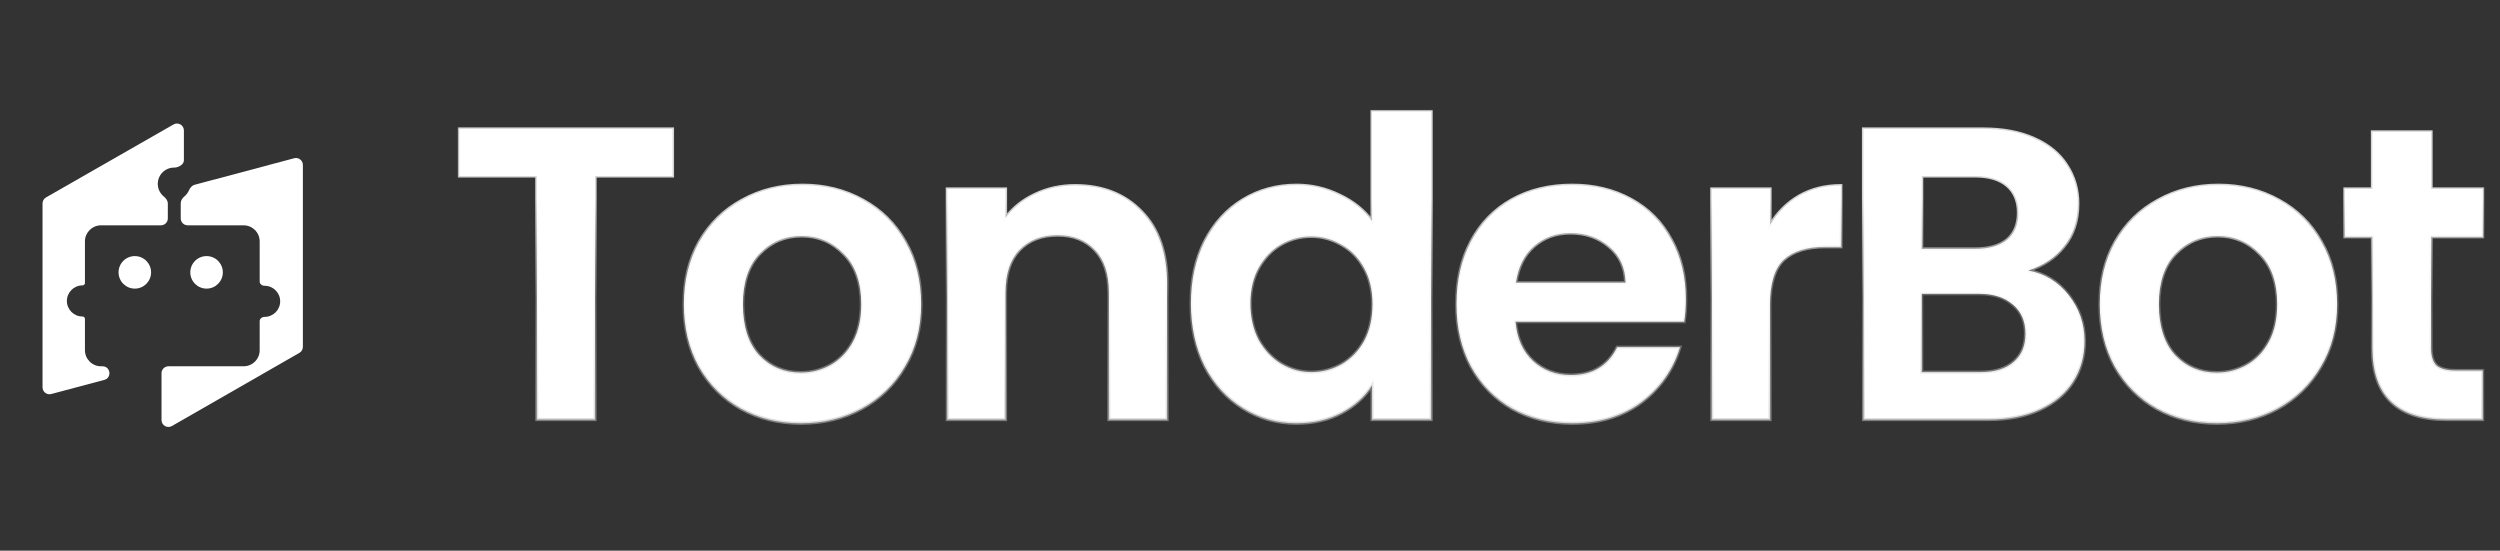
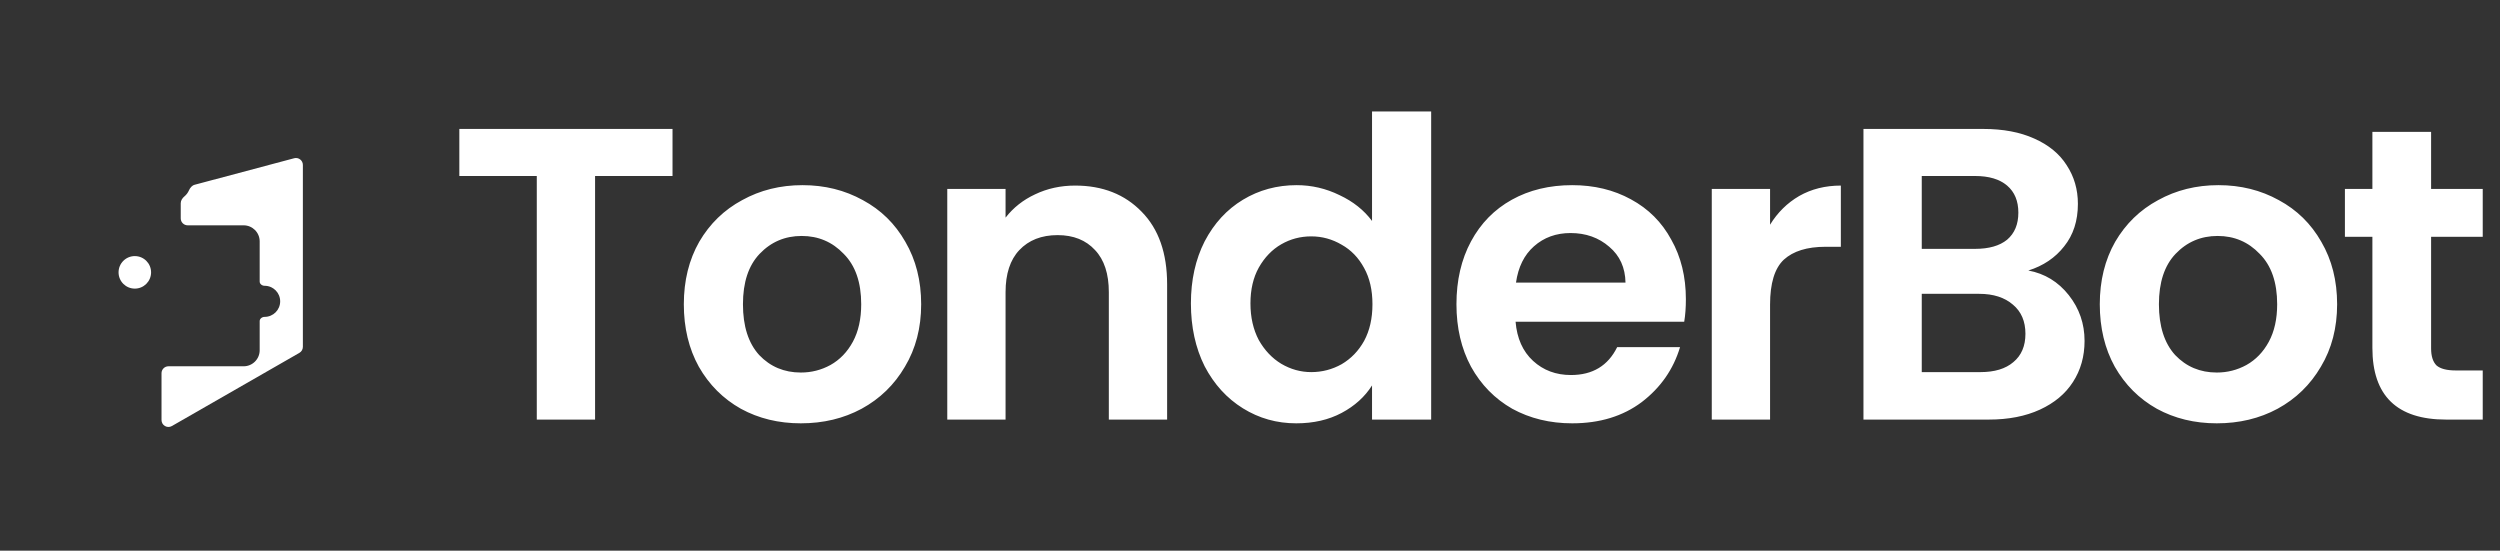
<svg xmlns="http://www.w3.org/2000/svg" width="572" height="126" viewBox="0 0 572 126" fill="none">
  <rect x="0" y="0" width="572" height="126" fill="#333333" stroke="none" />
-   <path d="M9.732 46.545C9.732 45.977 10.037 45.453 10.53 45.171L39.705 28.472C40.761 27.868 42.075 28.63 42.075 29.847V36.684C42.075 37.677 40.814 38.346 39.821 38.346C37.766 38.346 36.1 40.012 36.1 42.067C36.1 43.24 36.643 44.286 37.491 44.968C37.99 45.37 38.398 45.924 38.398 46.565V49.969C38.398 50.844 37.689 51.553 36.815 51.553H23.111C21.081 51.553 19.435 53.199 19.435 55.228V64.767C19.435 65.07 19.163 65.299 18.86 65.299C16.895 65.299 15.303 66.891 15.303 68.856C15.303 70.82 16.895 72.413 18.86 72.413C19.163 72.413 19.435 72.641 19.435 72.945V80.131C19.435 82.161 21.081 83.806 23.111 83.806H23.45C25.304 83.806 25.649 86.444 23.858 86.921L11.724 90.153C10.719 90.421 9.732 89.663 9.732 88.623V46.545Z" fill="white" />
  <path d="M38.538 83.806C37.664 83.806 36.955 84.515 36.955 85.39V96.104C36.955 97.322 38.271 98.084 39.327 97.478L68.502 80.735C68.994 80.453 69.297 79.929 69.297 79.362V37.737C69.297 36.696 68.311 35.938 67.306 36.206L44.54 42.271C43.918 42.437 43.487 42.978 43.228 43.566C42.997 44.091 42.648 44.552 42.215 44.916C41.739 45.316 41.353 45.859 41.353 46.481V49.969C41.353 50.844 42.063 51.553 42.937 51.553H55.739C57.769 51.553 59.415 53.199 59.415 55.228V64.421C59.415 64.987 59.98 65.388 60.546 65.388C62.511 65.388 64.103 66.981 64.103 68.945C64.103 70.91 62.511 72.502 60.546 72.502C59.98 72.502 59.415 72.904 59.415 73.47V80.131C59.415 82.161 57.769 83.806 55.739 83.806H38.538Z" fill="white" />
  <path d="M34.568 62.315C34.568 64.37 32.902 66.036 30.847 66.036C28.792 66.036 27.126 64.37 27.126 62.315C27.126 60.26 28.792 58.593 30.847 58.593C32.902 58.593 34.568 60.26 34.568 62.315Z" fill="white" />
-   <path d="M47.263 66.036C49.319 66.036 50.984 64.37 50.984 62.315C50.984 60.26 49.319 58.593 47.263 58.593C45.208 58.593 43.542 60.26 43.542 62.315C43.542 64.37 45.208 66.036 47.263 66.036Z" fill="white" />
  <mask id="path-2-outside-1_232_1890" maskUnits="userSpaceOnUse" x="104.558" y="25" width="464" height="73" fill="black">
-     <rect fill="white" x="104.558" y="25" width="464" height="73" />
    <path d="M153.873 29.503V40.268H136.153V96H122.816V40.268H105.096V29.503H153.873ZM183.23 96.857C178.149 96.857 173.576 95.746 169.511 93.523C165.447 91.237 162.239 88.029 159.889 83.901C157.603 79.773 156.46 75.009 156.46 69.611C156.46 64.212 157.635 59.449 159.985 55.32C162.398 51.192 165.669 48.017 169.797 45.794C173.926 43.507 178.53 42.364 183.611 42.364C188.692 42.364 193.297 43.507 197.425 45.794C201.553 48.017 204.793 51.192 207.142 55.32C209.556 59.449 210.763 64.212 210.763 69.611C210.763 75.009 209.524 79.773 207.047 83.901C204.634 88.029 201.331 91.237 197.139 93.523C193.011 95.746 188.375 96.857 183.23 96.857ZM183.23 85.235C185.644 85.235 187.898 84.663 189.994 83.52C192.154 82.313 193.868 80.535 195.139 78.185C196.409 75.835 197.044 72.977 197.044 69.611C197.044 64.593 195.71 60.751 193.043 58.083C190.439 55.352 187.231 53.987 183.421 53.987C179.61 53.987 176.403 55.352 173.799 58.083C171.258 60.751 169.988 64.593 169.988 69.611C169.988 74.628 171.226 78.502 173.703 81.233C176.244 83.901 179.419 85.235 183.23 85.235ZM245.983 42.459C252.271 42.459 257.352 44.46 261.226 48.461C265.1 52.399 267.037 57.924 267.037 65.038V96H253.7V66.848C253.7 62.656 252.652 59.449 250.556 57.226C248.46 54.939 245.602 53.796 241.982 53.796C238.298 53.796 235.376 54.939 233.217 57.226C231.121 59.449 230.073 62.656 230.073 66.848V96H216.736V43.221H230.073V49.795C231.851 47.508 234.106 45.73 236.837 44.46C239.632 43.126 242.68 42.459 245.983 42.459ZM272.48 69.42C272.48 64.085 273.528 59.353 275.624 55.225C277.783 51.097 280.705 47.921 284.389 45.698C288.072 43.475 292.169 42.364 296.678 42.364C300.108 42.364 303.379 43.126 306.491 44.65C309.603 46.111 312.08 48.08 313.922 50.557V25.502H327.45V96H313.922V88.188C312.271 90.792 309.952 92.888 306.967 94.476C303.982 96.064 300.521 96.857 296.583 96.857C292.137 96.857 288.072 95.714 284.389 93.428C280.705 91.141 277.783 87.934 275.624 83.806C273.528 79.614 272.48 74.819 272.48 69.42ZM314.017 69.611C314.017 66.372 313.382 63.609 312.112 61.322C310.841 58.972 309.127 57.194 306.967 55.987C304.808 54.717 302.49 54.082 300.013 54.082C297.536 54.082 295.249 54.685 293.153 55.892C291.057 57.099 289.343 58.877 288.009 61.227C286.739 63.514 286.103 66.245 286.103 69.42C286.103 72.596 286.739 75.39 288.009 77.804C289.343 80.154 291.057 81.964 293.153 83.234C295.313 84.504 297.599 85.139 300.013 85.139C302.49 85.139 304.808 84.536 306.967 83.329C309.127 82.059 310.841 80.281 312.112 77.994C313.382 75.644 314.017 72.85 314.017 69.611ZM385.729 68.468C385.729 70.373 385.602 72.088 385.348 73.612H346.764C347.082 77.423 348.415 80.408 350.765 82.567C353.115 84.727 356.005 85.806 359.435 85.806C364.389 85.806 367.914 83.679 370.01 79.423H384.395C382.871 84.504 379.949 88.696 375.63 91.999C371.312 95.238 366.008 96.857 359.721 96.857C354.64 96.857 350.067 95.746 346.002 93.523C342.001 91.237 338.857 88.029 336.57 83.901C334.347 79.773 333.236 75.009 333.236 69.611C333.236 64.149 334.347 59.353 336.57 55.225C338.793 51.097 341.905 47.921 345.907 45.698C349.908 43.475 354.513 42.364 359.721 42.364C364.738 42.364 369.216 43.444 373.153 45.603C377.155 47.763 380.235 50.843 382.394 54.844C384.617 58.782 385.729 63.323 385.729 68.468ZM371.915 64.657C371.851 61.227 370.613 58.496 368.199 56.464C365.786 54.368 362.833 53.32 359.339 53.32C356.037 53.32 353.242 54.336 350.956 56.368C348.733 58.337 347.367 61.1 346.859 64.657H371.915ZM404.991 51.414C406.706 48.62 408.929 46.429 411.66 44.841C414.454 43.253 417.63 42.459 421.186 42.459V56.464H417.662C413.47 56.464 410.294 57.448 408.135 59.417C406.039 61.386 404.991 64.816 404.991 69.706V96H391.653V43.221H404.991V51.414ZM464.085 61.894C467.833 62.593 470.913 64.466 473.327 67.515C475.74 70.563 476.947 74.056 476.947 77.994C476.947 81.551 476.058 84.695 474.279 87.426C472.564 90.093 470.056 92.189 466.753 93.714C463.45 95.238 459.544 96 455.035 96H426.359V29.503H453.797C458.306 29.503 462.18 30.233 465.419 31.694C468.722 33.155 471.199 35.187 472.85 37.791C474.565 40.395 475.422 43.348 475.422 46.651C475.422 50.525 474.374 53.764 472.279 56.368C470.246 58.972 467.515 60.814 464.085 61.894ZM439.697 56.94H451.891C455.067 56.94 457.512 56.241 459.227 54.844C460.942 53.383 461.799 51.319 461.799 48.652C461.799 45.984 460.942 43.92 459.227 42.459C457.512 40.998 455.067 40.268 451.891 40.268H439.697V56.94ZM453.13 85.139C456.369 85.139 458.877 84.377 460.656 82.853C462.498 81.329 463.419 79.169 463.419 76.375C463.419 73.517 462.466 71.294 460.561 69.706C458.655 68.055 456.083 67.229 452.844 67.229H439.697V85.139H453.13ZM507.202 96.857C502.121 96.857 497.548 95.746 493.483 93.523C489.418 91.237 486.211 88.029 483.861 83.901C481.575 79.773 480.431 75.009 480.431 69.611C480.431 64.212 481.606 59.449 483.956 55.32C486.37 51.192 489.641 48.017 493.769 45.794C497.897 43.507 502.502 42.364 507.583 42.364C512.664 42.364 517.269 43.507 521.397 45.794C525.525 48.017 528.764 51.192 531.114 55.32C533.528 59.449 534.734 64.212 534.734 69.611C534.734 75.009 533.496 79.773 531.019 83.901C528.605 88.029 525.303 91.237 521.111 93.523C516.983 95.746 512.346 96.857 507.202 96.857ZM507.202 85.235C509.615 85.235 511.87 84.663 513.966 83.52C516.125 82.313 517.84 80.535 519.11 78.185C520.381 75.835 521.016 72.977 521.016 69.611C521.016 64.593 519.682 60.751 517.014 58.083C514.41 55.352 511.203 53.987 507.392 53.987C503.582 53.987 500.374 55.352 497.77 58.083C495.23 60.751 493.96 64.593 493.96 69.611C493.96 74.628 495.198 78.502 497.675 81.233C500.215 83.901 503.391 85.235 507.202 85.235ZM556.236 54.177V79.709C556.236 81.487 556.649 82.79 557.474 83.615C558.364 84.377 559.824 84.758 561.857 84.758H568.049V96H559.666C548.424 96 542.803 90.538 542.803 79.614V54.177H536.515V43.221H542.803V30.17H556.236V43.221H568.049V54.177H556.236Z" />
  </mask>
  <path d="M153.873 29.503V40.268H136.153V96H122.816V40.268H105.096V29.503H153.873ZM183.23 96.857C178.149 96.857 173.576 95.746 169.511 93.523C165.447 91.237 162.239 88.029 159.889 83.901C157.603 79.773 156.46 75.009 156.46 69.611C156.46 64.212 157.635 59.449 159.985 55.32C162.398 51.192 165.669 48.017 169.797 45.794C173.926 43.507 178.53 42.364 183.611 42.364C188.692 42.364 193.297 43.507 197.425 45.794C201.553 48.017 204.793 51.192 207.142 55.32C209.556 59.449 210.763 64.212 210.763 69.611C210.763 75.009 209.524 79.773 207.047 83.901C204.634 88.029 201.331 91.237 197.139 93.523C193.011 95.746 188.375 96.857 183.23 96.857ZM183.23 85.235C185.644 85.235 187.898 84.663 189.994 83.52C192.154 82.313 193.868 80.535 195.139 78.185C196.409 75.835 197.044 72.977 197.044 69.611C197.044 64.593 195.71 60.751 193.043 58.083C190.439 55.352 187.231 53.987 183.421 53.987C179.61 53.987 176.403 55.352 173.799 58.083C171.258 60.751 169.988 64.593 169.988 69.611C169.988 74.628 171.226 78.502 173.703 81.233C176.244 83.901 179.419 85.235 183.23 85.235ZM245.983 42.459C252.271 42.459 257.352 44.46 261.226 48.461C265.1 52.399 267.037 57.924 267.037 65.038V96H253.7V66.848C253.7 62.656 252.652 59.449 250.556 57.226C248.46 54.939 245.602 53.796 241.982 53.796C238.298 53.796 235.376 54.939 233.217 57.226C231.121 59.449 230.073 62.656 230.073 66.848V96H216.736V43.221H230.073V49.795C231.851 47.508 234.106 45.73 236.837 44.46C239.632 43.126 242.68 42.459 245.983 42.459ZM272.48 69.42C272.48 64.085 273.528 59.353 275.624 55.225C277.783 51.097 280.705 47.921 284.389 45.698C288.072 43.475 292.169 42.364 296.678 42.364C300.108 42.364 303.379 43.126 306.491 44.65C309.603 46.111 312.08 48.08 313.922 50.557V25.502H327.45V96H313.922V88.188C312.271 90.792 309.952 92.888 306.967 94.476C303.982 96.064 300.521 96.857 296.583 96.857C292.137 96.857 288.072 95.714 284.389 93.428C280.705 91.141 277.783 87.934 275.624 83.806C273.528 79.614 272.48 74.819 272.48 69.42ZM314.017 69.611C314.017 66.372 313.382 63.609 312.112 61.322C310.841 58.972 309.127 57.194 306.967 55.987C304.808 54.717 302.49 54.082 300.013 54.082C297.536 54.082 295.249 54.685 293.153 55.892C291.057 57.099 289.343 58.877 288.009 61.227C286.739 63.514 286.103 66.245 286.103 69.42C286.103 72.596 286.739 75.39 288.009 77.804C289.343 80.154 291.057 81.964 293.153 83.234C295.313 84.504 297.599 85.139 300.013 85.139C302.49 85.139 304.808 84.536 306.967 83.329C309.127 82.059 310.841 80.281 312.112 77.994C313.382 75.644 314.017 72.85 314.017 69.611ZM385.729 68.468C385.729 70.373 385.602 72.088 385.348 73.612H346.764C347.082 77.423 348.415 80.408 350.765 82.567C353.115 84.727 356.005 85.806 359.435 85.806C364.389 85.806 367.914 83.679 370.01 79.423H384.395C382.871 84.504 379.949 88.696 375.63 91.999C371.312 95.238 366.008 96.857 359.721 96.857C354.64 96.857 350.067 95.746 346.002 93.523C342.001 91.237 338.857 88.029 336.57 83.901C334.347 79.773 333.236 75.009 333.236 69.611C333.236 64.149 334.347 59.353 336.57 55.225C338.793 51.097 341.905 47.921 345.907 45.698C349.908 43.475 354.513 42.364 359.721 42.364C364.738 42.364 369.216 43.444 373.153 45.603C377.155 47.763 380.235 50.843 382.394 54.844C384.617 58.782 385.729 63.323 385.729 68.468ZM371.915 64.657C371.851 61.227 370.613 58.496 368.199 56.464C365.786 54.368 362.833 53.32 359.339 53.32C356.037 53.32 353.242 54.336 350.956 56.368C348.733 58.337 347.367 61.1 346.859 64.657H371.915ZM404.991 51.414C406.706 48.62 408.929 46.429 411.66 44.841C414.454 43.253 417.63 42.459 421.186 42.459V56.464H417.662C413.47 56.464 410.294 57.448 408.135 59.417C406.039 61.386 404.991 64.816 404.991 69.706V96H391.653V43.221H404.991V51.414ZM464.085 61.894C467.833 62.593 470.913 64.466 473.327 67.515C475.74 70.563 476.947 74.056 476.947 77.994C476.947 81.551 476.058 84.695 474.279 87.426C472.564 90.093 470.056 92.189 466.753 93.714C463.45 95.238 459.544 96 455.035 96H426.359V29.503H453.797C458.306 29.503 462.18 30.233 465.419 31.694C468.722 33.155 471.199 35.187 472.85 37.791C474.565 40.395 475.422 43.348 475.422 46.651C475.422 50.525 474.374 53.764 472.279 56.368C470.246 58.972 467.515 60.814 464.085 61.894ZM439.697 56.94H451.891C455.067 56.94 457.512 56.241 459.227 54.844C460.942 53.383 461.799 51.319 461.799 48.652C461.799 45.984 460.942 43.92 459.227 42.459C457.512 40.998 455.067 40.268 451.891 40.268H439.697V56.94ZM453.13 85.139C456.369 85.139 458.877 84.377 460.656 82.853C462.498 81.329 463.419 79.169 463.419 76.375C463.419 73.517 462.466 71.294 460.561 69.706C458.655 68.055 456.083 67.229 452.844 67.229H439.697V85.139H453.13ZM507.202 96.857C502.121 96.857 497.548 95.746 493.483 93.523C489.418 91.237 486.211 88.029 483.861 83.901C481.575 79.773 480.431 75.009 480.431 69.611C480.431 64.212 481.606 59.449 483.956 55.32C486.37 51.192 489.641 48.017 493.769 45.794C497.897 43.507 502.502 42.364 507.583 42.364C512.664 42.364 517.269 43.507 521.397 45.794C525.525 48.017 528.764 51.192 531.114 55.32C533.528 59.449 534.734 64.212 534.734 69.611C534.734 75.009 533.496 79.773 531.019 83.901C528.605 88.029 525.303 91.237 521.111 93.523C516.983 95.746 512.346 96.857 507.202 96.857ZM507.202 85.235C509.615 85.235 511.87 84.663 513.966 83.52C516.125 82.313 517.84 80.535 519.11 78.185C520.381 75.835 521.016 72.977 521.016 69.611C521.016 64.593 519.682 60.751 517.014 58.083C514.41 55.352 511.203 53.987 507.392 53.987C503.582 53.987 500.374 55.352 497.77 58.083C495.23 60.751 493.96 64.593 493.96 69.611C493.96 74.628 495.198 78.502 497.675 81.233C500.215 83.901 503.391 85.235 507.202 85.235ZM556.236 54.177V79.709C556.236 81.487 556.649 82.79 557.474 83.615C558.364 84.377 559.824 84.758 561.857 84.758H568.049V96H559.666C548.424 96 542.803 90.538 542.803 79.614V54.177H536.515V43.221H542.803V30.17H556.236V43.221H568.049V54.177H556.236Z" fill="white" />
-   <path d="M153.873 29.503H154.222V29.154H153.873V29.503ZM153.873 40.268V40.617H154.222V40.268H153.873ZM136.153 40.268V39.919H135.804V40.268H136.153ZM136.153 96V96.349H136.502V96H136.153ZM122.816 96H122.467V96.349H122.816V96ZM122.816 40.268H123.165V39.919H122.816V40.268ZM105.096 40.268H104.747V40.617H105.096V40.268ZM105.096 29.503V29.154H104.747V29.503H105.096ZM153.524 29.503V40.268H154.222V29.503H153.524ZM153.873 39.919H136.153V40.617H153.873V39.919ZM135.804 40.268V96H136.502V40.268H135.804ZM136.153 95.651H122.816V96.349H136.153V95.651ZM123.165 96V40.268H122.467V96H123.165ZM122.816 39.919H105.096V40.617H122.816V39.919ZM105.445 40.268V29.503H104.747V40.268H105.445ZM105.096 29.852H153.873V29.154H105.096V29.852ZM169.511 93.523L169.34 93.827L169.344 93.829L169.511 93.523ZM159.889 83.901L159.584 84.07L159.586 84.074L159.889 83.901ZM159.985 55.32L159.683 55.144L159.681 55.148L159.985 55.32ZM169.797 45.794L169.963 46.101L169.966 46.099L169.797 45.794ZM197.425 45.794L197.256 46.099L197.26 46.101L197.425 45.794ZM207.142 55.32L206.839 55.493L206.841 55.497L207.142 55.32ZM207.047 83.901L206.748 83.721L206.746 83.725L207.047 83.901ZM197.139 93.523L197.305 93.83L197.306 93.829L197.139 93.523ZM189.994 83.52L190.161 83.826L190.164 83.825L189.994 83.52ZM195.139 78.185L195.446 78.351L195.139 78.185ZM193.043 58.083L192.79 58.324L192.796 58.33L193.043 58.083ZM173.799 58.083L173.546 57.842L173.546 57.843L173.799 58.083ZM173.703 81.233L173.445 81.468L173.451 81.474L173.703 81.233ZM183.23 96.508C178.202 96.508 173.688 95.409 169.679 93.217L169.344 93.829C173.465 96.083 178.096 97.207 183.23 97.207V96.508ZM169.683 93.219C165.674 90.964 162.512 87.803 160.193 83.728L159.586 84.074C161.967 88.256 165.219 91.509 169.34 93.827L169.683 93.219ZM160.195 83.732C157.941 79.662 156.809 74.959 156.809 69.611H156.111C156.111 75.06 157.265 79.883 159.584 84.07L160.195 83.732ZM156.809 69.611C156.809 64.264 157.972 59.562 160.288 55.493L159.681 55.148C157.298 59.336 156.111 64.16 156.111 69.611H156.809ZM160.286 55.497C162.668 51.422 165.892 48.293 169.963 46.101L169.632 45.486C165.446 47.74 162.128 50.962 159.683 55.144L160.286 55.497ZM169.966 46.099C174.039 43.843 178.585 42.713 183.611 42.713V42.015C178.476 42.015 173.812 43.171 169.628 45.488L169.966 46.099ZM183.611 42.713C188.638 42.713 193.183 43.843 197.256 46.099L197.594 45.488C193.41 43.171 188.747 42.015 183.611 42.015V42.713ZM197.26 46.101C201.329 48.292 204.521 51.421 206.839 55.493L207.446 55.148C205.064 50.963 201.777 47.741 197.591 45.486L197.26 46.101ZM206.841 55.497C209.219 59.565 210.414 64.266 210.414 69.611H211.112C211.112 64.158 209.892 59.333 207.444 55.144L206.841 55.497ZM210.414 69.611C210.414 74.954 209.188 79.654 206.748 83.721L207.346 84.081C209.86 79.892 211.112 75.065 211.112 69.611H210.414ZM206.746 83.725C204.364 87.798 201.108 90.961 196.972 93.217L197.306 93.829C201.554 91.513 204.903 88.26 207.349 84.077L206.746 83.725ZM196.974 93.216C192.901 95.409 188.323 96.508 183.23 96.508V97.207C188.427 97.207 193.121 96.083 197.305 93.83L196.974 93.216ZM183.23 85.584C185.701 85.584 188.014 84.998 190.161 83.826L189.827 83.213C187.783 84.328 185.586 84.886 183.23 84.886V85.584ZM190.164 83.825C192.386 82.583 194.147 80.754 195.446 78.351L194.832 78.019C193.59 80.315 191.921 82.043 189.824 83.215L190.164 83.825ZM195.446 78.351C196.75 75.938 197.393 73.02 197.393 69.611H196.695C196.695 72.934 196.068 75.731 194.832 78.019L195.446 78.351ZM197.393 69.611C197.393 64.532 196.042 60.589 193.29 57.836L192.796 58.33C195.379 60.913 196.695 64.654 196.695 69.611H197.393ZM193.295 57.842C190.625 55.041 187.326 53.638 183.421 53.638V54.336C187.137 54.336 190.253 55.663 192.79 58.324L193.295 57.842ZM183.421 53.638C179.516 53.638 176.217 55.041 173.546 57.842L174.051 58.324C176.589 55.663 179.704 54.336 183.421 54.336V53.638ZM173.546 57.843C170.924 60.595 169.639 64.537 169.639 69.611H170.337C170.337 64.65 171.592 60.906 174.051 58.324L173.546 57.843ZM169.639 69.611C169.639 74.683 170.891 78.653 173.445 81.468L173.962 80.999C171.561 78.352 170.337 74.573 170.337 69.611H169.639ZM173.451 81.474C176.059 84.213 179.328 85.584 183.23 85.584V84.886C179.511 84.886 176.428 83.588 173.956 80.993L173.451 81.474ZM261.226 48.461L260.975 48.704L260.977 48.706L261.226 48.461ZM267.037 96V96.349H267.386V96H267.037ZM253.7 96H253.351V96.349H253.7V96ZM250.556 57.226L250.298 57.462L250.302 57.465L250.556 57.226ZM233.217 57.226L232.963 56.986L232.963 56.986L233.217 57.226ZM230.073 96V96.349H230.422V96H230.073ZM216.736 96H216.386V96.349H216.736V96ZM216.736 43.221V42.872H216.386V43.221H216.736ZM230.073 43.221H230.422V42.872H230.073V43.221ZM230.073 49.795H229.724V50.812L230.349 50.009L230.073 49.795ZM236.837 44.46L236.984 44.776L236.987 44.775L236.837 44.46ZM245.983 42.808C252.189 42.808 257.175 44.78 260.975 48.704L261.477 48.218C257.528 44.14 252.352 42.11 245.983 42.11V42.808ZM260.977 48.706C264.77 52.561 266.688 57.989 266.688 65.038H267.386C267.386 57.86 265.43 52.237 261.475 48.216L260.977 48.706ZM266.688 65.038V96H267.386V65.038H266.688ZM267.037 95.651H253.7V96.349H267.037V95.651ZM254.049 96V66.848H253.351V96H254.049ZM254.049 66.848C254.049 62.601 252.986 59.295 250.81 56.986L250.302 57.465C252.317 59.602 253.351 62.712 253.351 66.848H254.049ZM250.813 56.99C248.64 54.619 245.682 53.447 241.982 53.447V54.145C245.522 54.145 248.28 55.26 250.298 57.462L250.813 56.99ZM241.982 53.447C238.22 53.447 235.2 54.618 232.963 56.986L233.471 57.465C235.553 55.261 238.376 54.145 241.982 54.145V53.447ZM232.963 56.986C230.786 59.295 229.724 62.601 229.724 66.848H230.422C230.422 62.712 231.456 59.602 233.471 57.465L232.963 56.986ZM229.724 66.848V96H230.422V66.848H229.724ZM230.073 95.651H216.736V96.349H230.073V95.651ZM217.085 96V43.221H216.386V96H217.085ZM216.736 43.57H230.073V42.872H216.736V43.57ZM229.724 43.221V49.795H230.422V43.221H229.724ZM230.349 50.009C232.092 47.768 234.302 46.024 236.984 44.776L236.69 44.143C233.911 45.436 231.611 47.249 229.798 49.581L230.349 50.009ZM236.987 44.775C239.732 43.465 242.729 42.808 245.983 42.808V42.11C242.632 42.11 239.531 42.787 236.687 44.145L236.987 44.775ZM275.624 55.225L275.315 55.063L275.313 55.067L275.624 55.225ZM284.389 45.698L284.569 45.997L284.389 45.698ZM306.491 44.65L306.337 44.964L306.343 44.966L306.491 44.65ZM313.922 50.557L313.642 50.765L314.271 51.611V50.557H313.922ZM313.922 25.502V25.152H313.573V25.502H313.922ZM327.45 25.502H327.799V25.152H327.45V25.502ZM327.45 96V96.349H327.799V96H327.45ZM313.922 96H313.573V96.349H313.922V96ZM313.922 88.188H314.271V86.986L313.627 88.001L313.922 88.188ZM306.967 94.476L306.803 94.168L306.967 94.476ZM284.389 93.428L284.573 93.131L284.389 93.428ZM275.624 83.806L275.312 83.962L275.315 83.967L275.624 83.806ZM312.112 61.322L311.805 61.488L311.807 61.492L312.112 61.322ZM306.967 55.987L306.79 56.288L306.797 56.292L306.967 55.987ZM293.153 55.892L292.979 55.59L293.153 55.892ZM288.009 61.227L287.705 61.055L287.704 61.058L288.009 61.227ZM288.009 77.804L287.7 77.966L287.705 77.976L288.009 77.804ZM293.153 83.234L292.972 83.533L292.976 83.535L293.153 83.234ZM306.967 83.329L307.138 83.634L307.144 83.63L306.967 83.329ZM312.112 77.994L312.417 78.164L312.419 78.16L312.112 77.994ZM272.829 69.42C272.829 64.132 273.868 59.456 275.935 55.383L275.313 55.067C273.188 59.251 272.131 64.039 272.131 69.42H272.829ZM275.933 55.387C278.066 51.31 280.945 48.184 284.569 45.997L284.208 45.4C280.465 47.658 277.501 50.883 275.315 55.063L275.933 55.387ZM284.569 45.997C288.196 43.809 292.229 42.713 296.678 42.713V42.015C292.109 42.015 287.949 43.142 284.208 45.4L284.569 45.997ZM296.678 42.713C300.054 42.713 303.273 43.463 306.337 44.964L306.644 44.337C303.485 42.789 300.162 42.015 296.678 42.015V42.713ZM306.343 44.966C309.409 46.406 311.838 48.34 313.642 50.765L314.202 50.349C312.322 47.821 309.797 45.817 306.639 44.334L306.343 44.966ZM314.271 50.557V25.502H313.573V50.557H314.271ZM313.922 25.851H327.45V25.152H313.922V25.851ZM327.101 25.502V96H327.799V25.502H327.101ZM327.45 95.651H313.922V96.349H327.45V95.651ZM314.271 96V88.188H313.573V96H314.271ZM313.627 88.001C312.011 90.549 309.74 92.605 306.803 94.168L307.131 94.784C310.164 93.171 312.53 91.035 314.217 88.375L313.627 88.001ZM306.803 94.168C303.876 95.724 300.473 96.508 296.583 96.508V97.207C300.568 97.207 304.088 96.403 307.131 94.784L306.803 94.168ZM296.583 96.508C292.2 96.508 288.2 95.382 284.573 93.131L284.205 93.724C287.945 96.046 292.074 97.207 296.583 97.207V96.508ZM284.573 93.131C280.946 90.88 278.066 87.721 275.933 83.644L275.315 83.967C277.501 88.147 280.464 91.403 284.205 93.724L284.573 93.131ZM275.936 83.65C273.868 79.513 272.829 74.773 272.829 69.42H272.131C272.131 74.865 273.188 79.715 275.312 83.962L275.936 83.65ZM314.366 69.611C314.366 66.326 313.722 63.502 312.417 61.153L311.807 61.492C313.042 63.715 313.668 66.417 313.668 69.611H314.366ZM312.419 61.156C311.12 58.753 309.359 56.924 307.138 55.683L306.797 56.292C308.894 57.464 310.563 59.192 311.805 61.488L312.419 61.156ZM307.144 55.687C304.932 54.385 302.553 53.733 300.013 53.733V54.431C302.427 54.431 304.684 55.049 306.79 56.288L307.144 55.687ZM300.013 53.733C297.476 53.733 295.129 54.352 292.979 55.59L293.327 56.194C295.369 55.019 297.595 54.431 300.013 54.431V53.733ZM292.979 55.59C290.823 56.831 289.066 58.657 287.705 61.055L288.312 61.399C289.619 59.097 291.292 57.367 293.327 56.194L292.979 55.59ZM287.704 61.058C286.399 63.406 285.754 66.198 285.754 69.42H286.453C286.453 66.291 287.078 63.621 288.314 61.397L287.704 61.058ZM285.754 69.42C285.754 72.643 286.399 75.495 287.7 77.966L288.318 77.641C287.078 75.285 286.453 72.548 286.453 69.42H285.754ZM287.705 77.976C289.065 80.372 290.82 82.228 292.972 83.532L293.334 82.936C291.294 81.699 289.62 79.935 288.312 77.632L287.705 77.976ZM292.976 83.535C295.187 84.835 297.535 85.489 300.013 85.489V84.79C297.664 84.79 295.438 84.173 293.33 82.933L292.976 83.535ZM300.013 85.489C302.549 85.489 304.926 84.87 307.138 83.634L306.797 83.025C304.69 84.202 302.43 84.79 300.013 84.79V85.489ZM307.144 83.63C309.36 82.327 311.118 80.502 312.417 78.164L311.807 77.825C310.565 80.059 308.894 81.791 306.79 83.028L307.144 83.63ZM312.419 78.16C313.722 75.75 314.366 72.895 314.366 69.611H313.668C313.668 72.804 313.042 75.539 311.805 77.828L312.419 78.16ZM385.348 73.612V73.961H385.643L385.692 73.669L385.348 73.612ZM346.764 73.612V73.263H346.385L346.416 73.641L346.764 73.612ZM350.765 82.567L350.529 82.824L350.765 82.567ZM370.01 79.423V79.074H369.792L369.696 79.269L370.01 79.423ZM384.395 79.423L384.729 79.524L384.864 79.074H384.395V79.423ZM375.63 91.999L375.84 92.278L375.842 92.276L375.63 91.999ZM346.002 93.523L345.829 93.826L345.834 93.829L346.002 93.523ZM336.57 83.901L336.263 84.066L336.265 84.07L336.57 83.901ZM336.57 55.225L336.263 55.06L336.57 55.225ZM345.907 45.698L346.076 46.004L345.907 45.698ZM373.153 45.603L372.986 45.909L372.988 45.91L373.153 45.603ZM382.394 54.844L382.087 55.01L382.09 55.016L382.394 54.844ZM371.915 64.657V65.006H372.27L372.264 64.65L371.915 64.657ZM368.199 56.464L367.971 56.727L367.975 56.731L368.199 56.464ZM350.956 56.368L351.187 56.63L351.188 56.629L350.956 56.368ZM346.859 64.657L346.514 64.607L346.457 65.006H346.859V64.657ZM385.38 68.468C385.38 70.358 385.254 72.053 385.003 73.555L385.692 73.669C385.95 72.122 386.078 70.388 386.078 68.468H385.38ZM385.348 73.263H346.764V73.961H385.348V73.263ZM346.416 73.641C346.74 77.521 348.102 80.594 350.529 82.824L351.002 82.31C348.728 80.221 347.424 77.325 347.112 73.583L346.416 73.641ZM350.529 82.824C352.949 85.047 355.925 86.155 359.435 86.155V85.457C356.085 85.457 353.282 84.406 351.002 82.31L350.529 82.824ZM359.435 86.155C361.962 86.155 364.147 85.612 365.974 84.509C367.802 83.406 369.25 81.756 370.323 79.578L369.696 79.269C368.673 81.346 367.311 82.887 365.614 83.912C363.916 84.937 361.861 85.457 359.435 85.457V86.155ZM370.01 79.772H384.395V79.074H370.01V79.772ZM384.061 79.323C382.558 84.332 379.68 88.462 375.418 91.722L375.842 92.276C380.218 88.93 383.183 84.677 384.729 79.524L384.061 79.323ZM375.421 91.719C371.172 94.906 365.946 96.508 359.721 96.508V97.207C366.071 97.207 371.451 95.57 375.84 92.278L375.421 91.719ZM359.721 96.508C354.692 96.508 350.178 95.409 346.169 93.217L345.834 93.829C349.955 96.083 354.587 97.207 359.721 97.207V96.508ZM346.175 93.22C342.231 90.966 339.132 87.806 336.876 83.732L336.265 84.07C338.582 88.253 341.771 91.507 345.829 93.826L346.175 93.22ZM336.878 83.735C334.686 79.665 333.585 74.96 333.585 69.611H332.887C332.887 75.058 334.009 79.88 336.263 84.066L336.878 83.735ZM333.585 69.611C333.585 64.197 334.686 59.46 336.878 55.391L336.263 55.06C334.009 59.247 332.887 64.1 332.887 69.611H333.585ZM336.878 55.391C339.07 51.32 342.135 48.193 346.076 46.004L345.737 45.393C341.676 47.649 338.517 50.874 336.263 55.06L336.878 55.391ZM346.076 46.004C350.019 43.813 354.564 42.713 359.721 42.713V42.015C354.462 42.015 349.797 43.138 345.737 45.393L346.076 46.004ZM359.721 42.713C364.686 42.713 369.105 43.781 372.986 45.909L373.321 45.297C369.326 43.106 364.79 42.015 359.721 42.015V42.713ZM372.988 45.91C376.929 48.037 379.96 51.069 382.087 55.01L382.702 54.678C380.51 50.617 377.38 47.488 373.319 45.296L372.988 45.91ZM382.09 55.016C384.28 58.894 385.38 63.375 385.38 68.468H386.078C386.078 63.271 384.955 58.669 382.698 54.672L382.09 55.016ZM372.264 64.65C372.199 61.13 370.922 58.3 368.424 56.197L367.975 56.731C370.304 58.692 371.504 61.324 371.566 64.663L372.264 64.65ZM368.428 56.2C365.945 54.044 362.908 52.971 359.34 52.971V53.669C362.757 53.669 365.627 54.692 367.971 56.727L368.428 56.2ZM359.34 52.971C355.959 52.971 353.08 54.014 350.724 56.108L351.188 56.629C353.405 54.658 356.115 53.669 359.34 53.669V52.971ZM350.724 56.107C348.427 58.142 347.031 60.987 346.514 64.607L347.205 64.706C347.704 61.213 349.039 58.533 351.187 56.63L350.724 56.107ZM346.859 65.006H371.915V64.308H346.859V65.006ZM404.991 51.414H404.642V52.651L405.288 51.597L404.991 51.414ZM411.66 44.841L411.487 44.537L411.484 44.539L411.66 44.841ZM421.186 42.459H421.536V42.11H421.186V42.459ZM421.186 56.464V56.813H421.536V56.464H421.186ZM408.135 59.417L407.9 59.159L407.896 59.163L408.135 59.417ZM404.991 96V96.349H405.34V96H404.991ZM391.653 96H391.304V96.349H391.653V96ZM391.653 43.221V42.872H391.304V43.221H391.653ZM404.991 43.221H405.34V42.872H404.991V43.221ZM405.288 51.597C406.974 48.85 409.156 46.7 411.835 45.143L411.484 44.539C408.701 46.157 406.437 48.39 404.693 51.232L405.288 51.597ZM411.832 45.144C414.569 43.59 417.684 42.808 421.186 42.808V42.11C417.576 42.11 414.34 42.917 411.487 44.538L411.832 45.144ZM420.837 42.459V56.464H421.536V42.459H420.837ZM421.186 56.115H417.662V56.813H421.186V56.115ZM417.662 56.115C413.42 56.115 410.146 57.11 407.9 59.159L408.37 59.675C410.442 57.786 413.519 56.813 417.662 56.813V56.115ZM407.896 59.163C405.694 61.231 404.642 64.783 404.642 69.706H405.34C405.34 64.848 406.384 61.541 408.374 59.671L407.896 59.163ZM404.642 69.706V96H405.34V69.706H404.642ZM404.991 95.651H391.653V96.349H404.991V95.651ZM392.002 96V43.221H391.304V96H392.002ZM391.653 43.57H404.991V42.872H391.653V43.57ZM404.642 43.221V51.414H405.34V43.221H404.642ZM464.085 61.894L463.981 61.561L464.022 62.237L464.085 61.894ZM473.327 67.515L473.6 67.298L473.327 67.515ZM474.279 87.426L473.987 87.235L473.986 87.237L474.279 87.426ZM466.753 93.714L466.899 94.031L466.753 93.714ZM426.359 96H426.01V96.349H426.359V96ZM426.359 29.503V29.154H426.01V29.503H426.359ZM465.419 31.694L465.276 32.012L465.278 32.013L465.419 31.694ZM472.85 37.791L472.555 37.978L472.559 37.983L472.85 37.791ZM472.279 56.368L472.007 56.15L472.003 56.154L472.279 56.368ZM439.697 56.94H439.348V57.289H439.697V56.94ZM459.227 54.844L459.447 55.115L459.453 55.11L459.227 54.844ZM459.227 42.459L459.453 42.194L459.227 42.459ZM439.697 40.268V39.919H439.348V40.268H439.697ZM460.656 82.853L460.433 82.584L460.429 82.588L460.656 82.853ZM460.561 69.706L460.332 69.97L460.337 69.974L460.561 69.706ZM439.697 67.229V66.88H439.348V67.229H439.697ZM439.697 85.139H439.348V85.489H439.697V85.139ZM464.022 62.237C467.684 62.92 470.691 64.748 473.053 67.731L473.6 67.298C471.136 64.185 467.981 62.265 464.149 61.551L464.022 62.237ZM473.053 67.731C475.417 70.718 476.598 74.134 476.598 77.994H477.296C477.296 73.979 476.063 70.409 473.6 67.298L473.053 67.731ZM476.598 77.994C476.598 81.49 475.725 84.566 473.987 87.235L474.572 87.616C476.39 84.823 477.296 81.612 477.296 77.994H476.598ZM473.986 87.237C472.312 89.841 469.858 91.896 466.607 93.397L466.899 94.031C470.253 92.483 472.817 90.346 474.573 87.615L473.986 87.237ZM466.607 93.397C463.36 94.895 459.506 95.651 455.035 95.651V96.349C459.583 96.349 463.541 95.58 466.899 94.031L466.607 93.397ZM455.035 95.651H426.359V96.349H455.035V95.651ZM426.708 96V29.503H426.01V96H426.708ZM426.359 29.852H453.797V29.154H426.359V29.852ZM453.797 29.852C458.269 29.852 462.092 30.576 465.276 32.012L465.563 31.376C462.268 29.89 458.342 29.154 453.797 29.154V29.852ZM465.278 32.013C468.529 33.451 470.947 35.442 472.555 37.978L473.145 37.604C471.451 34.932 468.915 32.858 465.56 31.375L465.278 32.013ZM472.559 37.983C474.234 40.527 475.073 43.412 475.073 46.651H475.771C475.771 43.284 474.896 40.264 473.142 37.599L472.559 37.983ZM475.073 46.651C475.073 50.459 474.045 53.617 472.007 56.15L472.55 56.587C474.704 53.912 475.771 50.592 475.771 46.651H475.073ZM472.003 56.154C470.018 58.697 467.349 60.501 463.981 61.561L464.19 62.227C467.681 61.128 470.474 59.248 472.554 56.583L472.003 56.154ZM439.697 57.289H451.891V56.591H439.697V57.289ZM451.891 57.289C455.113 57.289 457.648 56.581 459.447 55.115L459.006 54.574C457.376 55.902 455.021 56.591 451.891 56.591V57.289ZM459.453 55.11C461.26 53.57 462.148 51.401 462.148 48.652H461.45C461.45 51.238 460.623 53.196 459 54.578L459.453 55.11ZM462.148 48.652C462.148 45.903 461.26 43.733 459.453 42.194L459 42.725C460.623 44.107 461.45 46.066 461.45 48.652H462.148ZM459.453 42.194C457.654 40.661 455.116 39.919 451.891 39.919V40.617C455.017 40.617 457.37 41.336 459 42.725L459.453 42.194ZM451.891 39.919H439.697V40.617H451.891V39.919ZM439.348 40.268V56.94H440.046V40.268H439.348ZM453.13 85.489C456.42 85.489 459.021 84.714 460.883 83.118L460.429 82.588C458.734 84.04 456.317 84.79 453.13 84.79V85.489ZM460.878 83.122C462.814 81.52 463.768 79.254 463.768 76.375H463.07C463.07 79.085 462.181 81.138 460.433 82.584L460.878 83.122ZM463.768 76.375C463.768 73.431 462.782 71.102 460.784 69.438L460.337 69.974C462.15 71.485 463.07 73.603 463.07 76.375H463.768ZM460.789 69.442C458.804 67.722 456.142 66.88 452.844 66.88V67.578C456.023 67.578 458.506 68.388 460.332 69.97L460.789 69.442ZM452.844 66.88H439.697V67.578H452.844V66.88ZM439.348 67.229V85.139H440.046V67.229H439.348ZM439.697 85.489H453.13V84.79H439.697V85.489ZM493.483 93.523L493.312 93.827L493.316 93.829L493.483 93.523ZM483.861 83.901L483.556 84.07L483.558 84.074L483.861 83.901ZM483.956 55.32L483.655 55.144L483.653 55.148L483.956 55.32ZM493.769 45.794L493.935 46.101L493.938 46.099L493.769 45.794ZM521.397 45.794L521.228 46.099L521.231 46.101L521.397 45.794ZM531.114 55.32L530.811 55.493L530.813 55.497L531.114 55.32ZM531.019 83.901L530.72 83.721L530.718 83.725L531.019 83.901ZM521.111 93.523L521.276 93.83L521.278 93.829L521.111 93.523ZM513.966 83.52L514.133 83.826L514.136 83.825L513.966 83.52ZM519.11 78.185L519.417 78.351L519.11 78.185ZM517.014 58.083L516.762 58.324L516.768 58.33L517.014 58.083ZM497.77 58.083L497.518 57.842L497.518 57.843L497.77 58.083ZM497.675 81.233L497.416 81.468L497.422 81.474L497.675 81.233ZM507.202 96.508C502.174 96.508 497.659 95.409 493.651 93.217L493.316 93.829C497.437 96.083 502.068 97.207 507.202 97.207V96.508ZM493.654 93.219C489.646 90.964 486.484 87.803 484.164 83.728L483.558 84.074C485.938 88.256 489.191 91.509 493.312 93.827L493.654 93.219ZM484.166 83.732C481.913 79.662 480.78 74.959 480.78 69.611H480.082C480.082 75.06 481.237 79.883 483.556 84.07L484.166 83.732ZM480.78 69.611C480.78 64.264 481.944 59.562 484.26 55.493L483.653 55.148C481.269 59.336 480.082 64.16 480.082 69.611H480.78ZM484.258 55.497C486.639 51.422 489.864 48.293 493.934 46.101L493.604 45.486C489.418 47.74 486.1 50.962 483.655 55.144L484.258 55.497ZM493.938 46.099C498.011 43.843 502.556 42.713 507.583 42.713V42.015C502.447 42.015 497.784 43.171 493.6 45.488L493.938 46.099ZM507.583 42.713C512.609 42.713 517.155 43.843 521.228 46.099L521.566 45.488C517.382 43.171 512.718 42.015 507.583 42.015V42.713ZM521.231 46.101C525.301 48.292 528.493 51.421 530.811 55.493L531.418 55.148C529.036 50.963 525.749 47.741 521.562 45.486L521.231 46.101ZM530.813 55.497C533.191 59.565 534.385 64.266 534.385 69.611H535.083C535.083 64.158 533.864 59.333 531.415 55.144L530.813 55.497ZM534.385 69.611C534.385 74.954 533.16 79.654 530.72 83.721L531.318 84.081C533.832 79.892 535.083 75.065 535.083 69.611H534.385ZM530.718 83.725C528.336 87.798 525.08 90.961 520.944 93.217L521.278 93.829C525.526 91.513 528.875 88.26 531.32 84.077L530.718 83.725ZM520.946 93.216C516.873 95.409 512.294 96.508 507.202 96.508V97.207C512.398 97.207 517.092 96.083 521.276 93.83L520.946 93.216ZM507.202 85.584C509.673 85.584 511.985 84.998 514.133 83.826L513.799 83.213C511.755 84.328 509.558 84.886 507.202 84.886V85.584ZM514.136 83.825C516.358 82.583 518.118 80.754 519.417 78.351L518.803 78.019C517.562 80.315 515.893 82.043 513.796 83.215L514.136 83.825ZM519.417 78.351C520.721 75.938 521.365 73.02 521.365 69.611H520.667C520.667 72.934 520.04 75.731 518.803 78.019L519.417 78.351ZM521.365 69.611C521.365 64.532 520.014 60.589 517.261 57.836L516.768 58.33C519.35 60.913 520.667 64.654 520.667 69.611H521.365ZM517.267 57.842C514.596 55.041 511.297 53.638 507.392 53.638V54.336C511.109 54.336 514.224 55.663 516.762 58.324L517.267 57.842ZM507.392 53.638C503.487 53.638 500.188 55.041 497.518 57.842L498.023 58.324C500.56 55.663 503.676 54.336 507.392 54.336V53.638ZM497.518 57.843C494.896 60.595 493.611 64.537 493.611 69.611H494.309C494.309 64.65 495.564 60.906 498.023 58.324L497.518 57.843ZM493.611 69.611C493.611 74.683 494.863 78.653 497.416 81.468L497.934 80.999C495.533 78.352 494.309 74.573 494.309 69.611H493.611ZM497.422 81.474C500.031 84.213 503.299 85.584 507.202 85.584V84.886C503.483 84.886 500.4 83.588 497.928 80.993L497.422 81.474ZM556.236 54.177V53.828H555.887V54.177H556.236ZM557.474 83.615L557.228 83.862L557.237 83.871L557.247 83.88L557.474 83.615ZM568.049 84.758H568.398V84.409H568.049V84.758ZM568.049 96V96.349H568.398V96H568.049ZM542.803 54.177H543.152V53.828H542.803V54.177ZM536.515 54.177H536.166V54.526H536.515V54.177ZM536.515 43.221V42.872H536.166V43.221H536.515ZM542.803 43.221V43.57H543.152V43.221H542.803ZM542.803 30.17V29.821H542.454V30.17H542.803ZM556.236 30.17H556.585V29.821H556.236V30.17ZM556.236 43.221H555.887V43.57H556.236V43.221ZM568.049 43.221H568.398V42.872H568.049V43.221ZM568.049 54.177V54.526H568.398V54.177H568.049ZM555.887 54.177V79.709H556.585V54.177H555.887ZM555.887 79.709C555.887 81.532 556.309 82.944 557.228 83.862L557.721 83.368C556.988 82.635 556.585 81.442 556.585 79.709H555.887ZM557.247 83.88C558.232 84.724 559.797 85.107 561.857 85.107V84.409C559.852 84.409 558.495 84.03 557.702 83.35L557.247 83.88ZM561.857 85.107H568.049V84.409H561.857V85.107ZM567.7 84.758V96H568.398V84.758H567.7ZM568.049 95.651H559.666V96.349H568.049V95.651ZM559.666 95.651C554.096 95.651 549.984 94.298 547.262 91.653C544.542 89.01 543.152 85.019 543.152 79.614H542.454C542.454 85.132 543.874 89.335 546.776 92.154C549.675 94.971 553.993 96.349 559.666 96.349V95.651ZM543.152 79.614V54.177H542.454V79.614H543.152ZM542.803 53.828H536.515V54.526H542.803V53.828ZM536.864 54.177V43.221H536.166V54.177H536.864ZM536.515 43.57H542.803V42.872H536.515V43.57ZM543.152 43.221V30.17H542.454V43.221H543.152ZM542.803 30.519H556.236V29.821H542.803V30.519ZM555.887 30.17V43.221H556.585V30.17H555.887ZM556.236 43.57H568.049V42.872H556.236V43.57ZM567.7 43.221V54.177H568.398V43.221H567.7ZM568.049 53.828H556.236V54.526H568.049V53.828Z" fill="url(#paint0_linear_232_1890)" fill-opacity="0.8" mask="url(#path-2-outside-1_232_1890)" />
  <defs>
    <linearGradient id="paint0_linear_232_1890" x1="336.558" y1="0" x2="336.558" y2="126" gradientUnits="userSpaceOnUse">
      <stop stop-color="white" />
      <stop offset="0.359" stop-color="white" />
      <stop offset="0.543" stop-color="#E4E4E4" stop-opacity="0.35" />
      <stop offset="1" stop-color="#989898" />
    </linearGradient>
  </defs>
</svg>